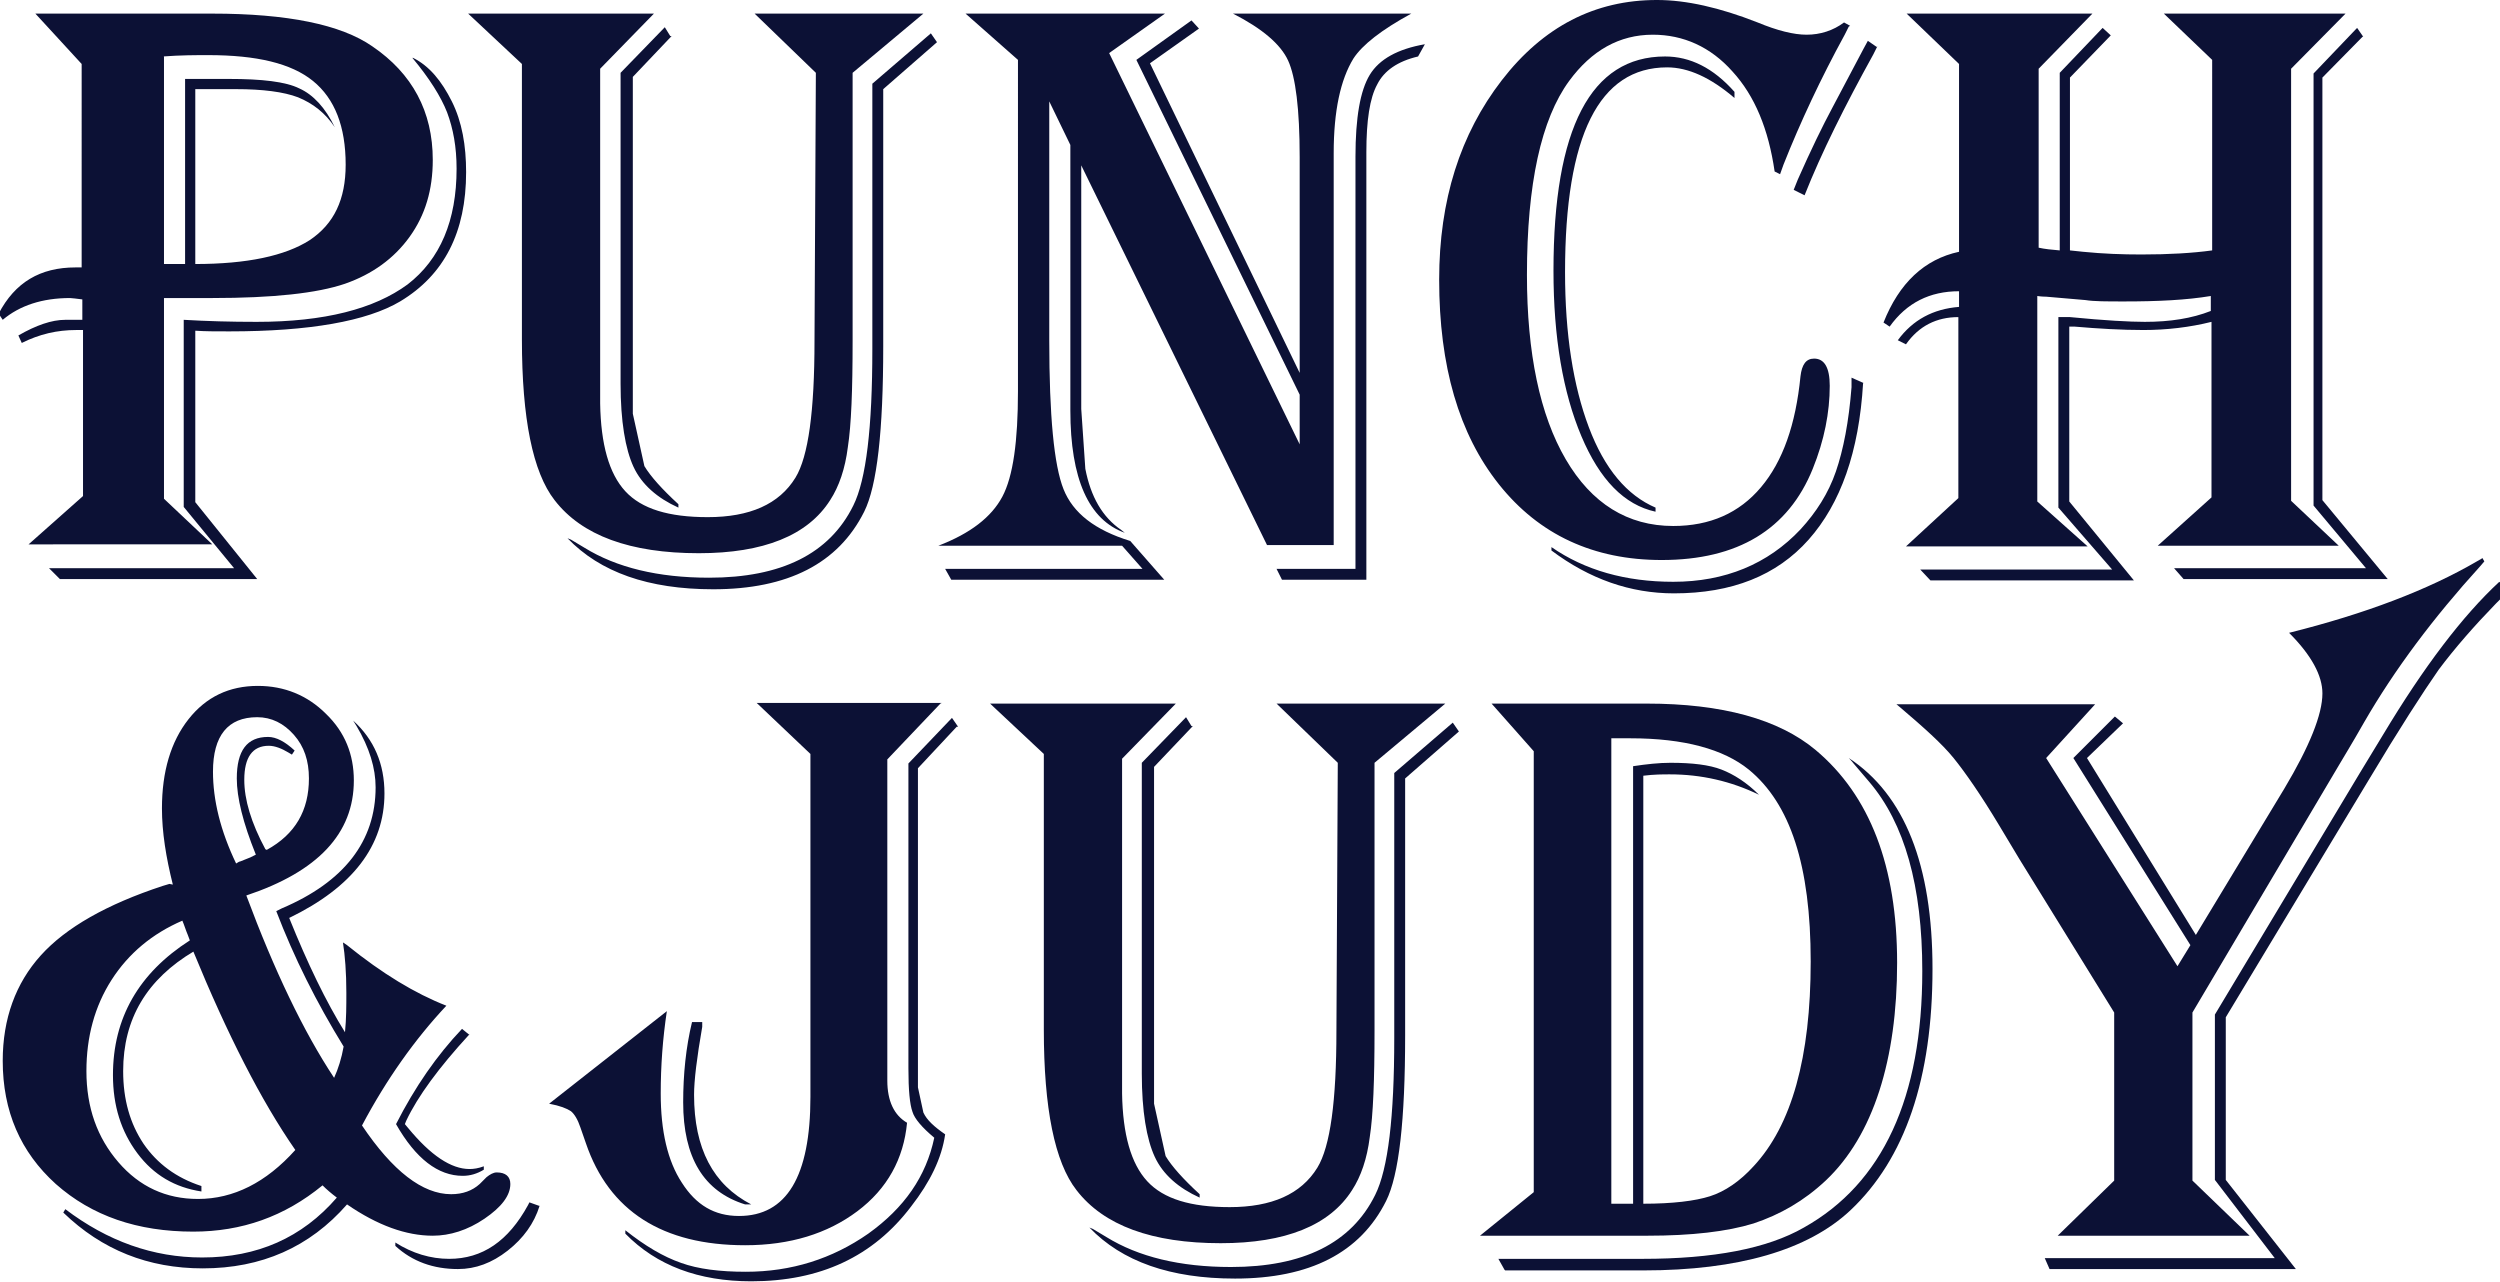
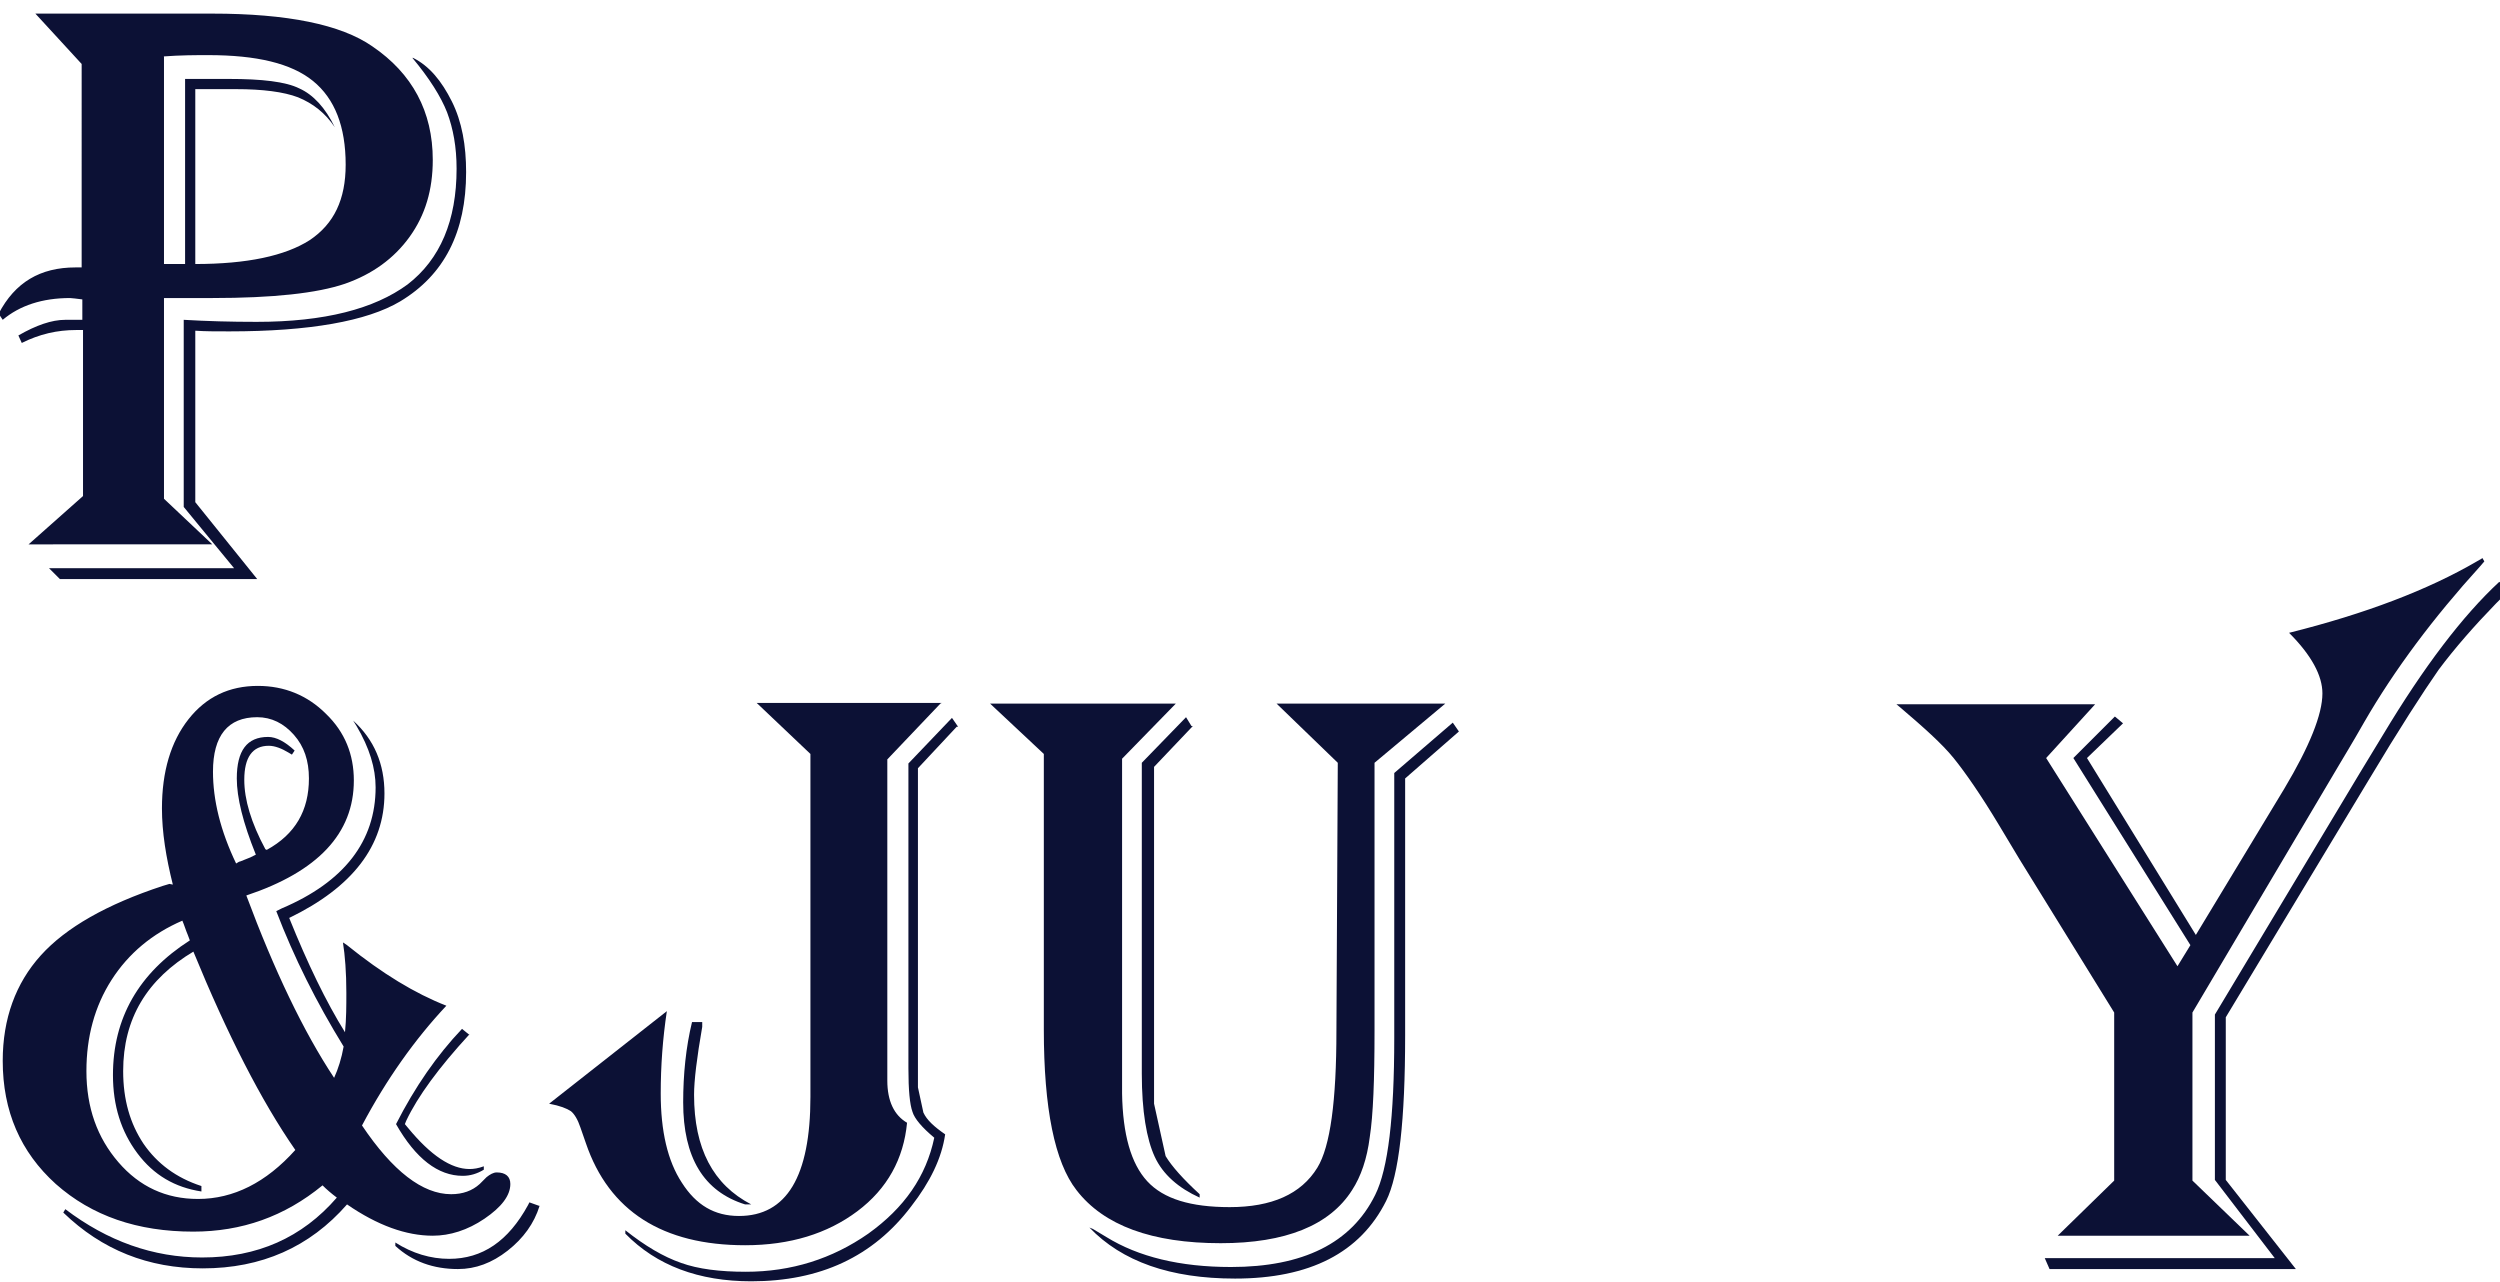
<svg xmlns="http://www.w3.org/2000/svg" id="Layer_2" data-name="Layer 2" viewBox="0 0 36.74 18.84">
  <defs>
    <style>
      .cls-1 {
        fill: #0c1135;
      }
    </style>
  </defs>
  <g id="Layer_1-2" data-name="Layer 1">
    <g>
      <path class="cls-1" d="M.52.2h2.6c1.1,0,1.89.16,2.35.48.59.4.89.96.89,1.67,0,.44-.11.81-.34,1.13-.23.32-.55.55-.95.69-.41.14-1.06.21-1.95.21h-.71v2.95l.71.67H.42l.8-.71v-2.44s-.08,0-.1,0c-.28,0-.54.06-.8.19l-.05-.11c.26-.15.49-.23.69-.23h.25v-.3c-.09-.01-.15-.02-.18-.02-.41,0-.74.11-.99.32l-.06-.09c.24-.46.61-.68,1.13-.68h.09V.94L.52.2ZM6.07.85c.24.12.42.34.57.64s.21.65.21,1.04c0,.88-.32,1.51-.97,1.9-.49.29-1.33.44-2.51.44-.2,0-.36,0-.5-.01v2.52l.91,1.13H.88l-.16-.16h2.72l-.74-.9v-2.75c.34.02.69.03,1.07.03,1,0,1.73-.19,2.22-.55.48-.37.72-.94.72-1.7,0-.32-.05-.59-.14-.83-.09-.23-.26-.5-.51-.8ZM2.41.83v3.05h.23s.04,0,.08,0V1.16h.64c.49,0,.84.04,1.04.14.2.09.38.28.52.57-.14-.21-.32-.35-.54-.44-.21-.08-.52-.12-.91-.12h-.6v2.57c.76,0,1.32-.12,1.68-.35.36-.24.53-.6.53-1.11,0-.56-.16-.97-.48-1.23-.32-.26-.83-.38-1.54-.38-.18,0-.4,0-.67.02Z" />
-       <path class="cls-1" d="M13.57.2l-1.04.87v3.94c0,.72-.02,1.24-.07,1.56-.04.32-.13.58-.26.78-.33.52-.98.78-1.93.78-1.01,0-1.72-.26-2.12-.78-.32-.41-.48-1.2-.48-2.36V.94l-.79-.74h2.73l-.79.81v4.92c.01.6.13,1.03.37,1.29s.64.38,1.21.38c.62,0,1.05-.19,1.29-.58.19-.31.28-.98.28-2.01l.02-3.94-.9-.87h2.46ZM13.77.62l-.79.69v3.78c0,1.24-.09,2.05-.28,2.43-.38.76-1.12,1.14-2.22,1.14-.95,0-1.66-.25-2.14-.75l.05.02.2.12c.47.29,1.08.44,1.83.44,1.06,0,1.77-.35,2.12-1.06.19-.38.28-1.15.28-2.3V1.23l.86-.74.09.13ZM9.87.53l-.57.6v4.95s.17.77.17.77c.09.15.26.34.5.56v.05c-.31-.14-.54-.34-.66-.6-.12-.26-.19-.67-.19-1.22V1.07l.65-.67.08.13Z" />
-       <path class="cls-1" d="M20.74.2c-.44.24-.72.46-.85.66-.19.31-.29.77-.29,1.39v5.76h-.98l-2.73-5.58v3.58s.06.88.06.88c.08.41.25.71.53.9l.05.04c-.53-.19-.8-.79-.8-1.8v-.57s0-3.33,0-3.33l-.31-.64v3.51c0,1.11.07,1.84.21,2.19.14.35.46.6.98.76l.5.57h-3.13l-.09-.16h2.9l-.3-.34h-2.7c.47-.18.78-.42.94-.72s.23-.82.23-1.55V.88l-.77-.68h2.93l-.82.58,2.8,5.75v-.73l-2.4-4.92.81-.58.11.12-.72.51,2.2,4.55v-3.17c0-.71-.06-1.18-.17-1.42-.11-.24-.38-.47-.81-.69h2.63ZM20.94.65l-.1.18c-.3.07-.5.21-.6.41-.11.2-.16.53-.16,1v6.28h-1.24l-.08-.16h1.16V2.3c0-.57.07-.97.21-1.2s.41-.38.81-.45Z" />
-       <path class="cls-1" d="M27.17.39l-.06.12c-.35.64-.65,1.28-.9,1.91l-.05.14-.08-.04c-.09-.62-.29-1.11-.62-1.47-.32-.36-.72-.54-1.17-.54-.49,0-.9.23-1.23.68-.41.56-.62,1.51-.62,2.85,0,1.15.19,2.06.57,2.71.38.65.91.98,1.58.98.54,0,.97-.19,1.29-.57.32-.38.51-.92.58-1.63.02-.17.08-.26.2-.26.15,0,.23.13.23.4,0,.39-.08.8-.25,1.22-.36.89-1.1,1.34-2.22,1.34-1,0-1.8-.37-2.39-1.11s-.88-1.74-.88-3.01c0-1.17.31-2.14.92-2.93s1.37-1.18,2.28-1.18c.43,0,.92.11,1.48.33.29.12.53.18.72.18.2,0,.39-.06.55-.18l.09.05ZM27.38,5.63c-.06,1.01-.33,1.77-.8,2.3-.47.53-1.13.79-1.98.79-.64,0-1.24-.21-1.8-.63v-.05c.49.34,1.09.51,1.79.51.76,0,1.39-.26,1.87-.77.23-.25.41-.53.52-.85s.19-.73.23-1.24v-.14s.18.08.18.08ZM25.49,1.44c-.35-.3-.68-.45-.99-.45-1,0-1.5,1-1.5,3.01,0,.91.12,1.67.35,2.28.23.61.56,1,.98,1.18v.06c-.46-.1-.82-.47-1.09-1.11-.27-.64-.41-1.45-.41-2.43,0-2.1.55-3.15,1.64-3.15.37,0,.71.17,1.02.52v.08ZM27.59.68l-.06.12c-.42.76-.76,1.44-1.01,2.07l-.16-.08.06-.15c.19-.43.36-.78.51-1.06l.46-.87.06-.11.13.09Z" />
-       <path class="cls-1" d="M28.03.2h2.72l-.79.81v2.63c.09.02.19.03.31.04V1.07l.63-.66.12.11-.6.62v2.54l.19.02c.3.03.58.04.86.04.4,0,.75-.02,1.04-.06V.88l-.71-.68h2.67l-.8.81v6.35l.7.66h-2.66l.79-.71v-2.58c-.32.08-.66.12-1,.12-.32,0-.66-.02-1.01-.05h-.08s0,2.57,0,2.57l.95,1.16h-2.99l-.15-.16h2.82l-.79-.91v-2.8h.17c.51.05.88.07,1.1.07.37,0,.69-.05.97-.16v-.22c-.36.06-.78.08-1.27.08-.26,0-.45,0-.57-.02l-.58-.05s-.07,0-.13-.01v3.02l.74.66h-2.67l.77-.71v-2.66c-.32,0-.58.13-.77.4l-.12-.06c.22-.3.52-.46.9-.49v-.23c-.43,0-.77.17-1.02.52l-.09-.06c.23-.58.6-.93,1.11-1.04V.94l-.77-.74ZM34.72.54l-.59.6v6.21l.96,1.16h-3l-.14-.16h2.82l-.77-.92V1.08l.64-.67.09.13Z" />
      <path class="cls-1" d="M2.54,13c-.1-.4-.16-.77-.16-1.12,0-.54.13-.98.39-1.31s.6-.49,1.02-.49c.39,0,.73.14,1,.41.28.27.41.6.41.98,0,.78-.53,1.34-1.58,1.69.41,1.1.84,2,1.29,2.68.06-.13.11-.29.14-.46-.4-.65-.73-1.31-.99-1.99l.08-.04c.92-.39,1.38-.99,1.38-1.78,0-.28-.09-.58-.28-.9l-.05-.08c.31.28.46.64.46,1.07,0,.77-.47,1.38-1.4,1.83.27.67.54,1.23.82,1.68.02-.2.02-.39.02-.58,0-.3-.02-.55-.05-.74l.06.04c.52.42,1,.71,1.46.89-.46.49-.88,1.08-1.24,1.76.45.67.89,1.01,1.31,1.01.17,0,.31-.05.42-.15l.1-.1c.05-.04.1-.07.15-.07.13,0,.2.06.2.17,0,.17-.13.34-.38.51-.25.17-.51.25-.76.25-.39,0-.81-.15-1.26-.46-.55.63-1.26.94-2.12.94-.8,0-1.48-.27-2.05-.82l.03-.05c.62.47,1.29.71,2.01.71.81,0,1.47-.29,1.98-.88-.08-.06-.15-.12-.21-.18-.56.46-1.19.68-1.9.68-.82,0-1.49-.23-2.02-.7-.52-.47-.78-1.07-.78-1.81,0-.62.19-1.14.56-1.55s.97-.75,1.79-1.02l.1-.03ZM2.85,13.98c-.69.41-1.04.99-1.04,1.76,0,.42.1.77.3,1.07.2.29.48.5.85.62v.08c-.39-.06-.7-.24-.94-.56-.24-.32-.36-.7-.36-1.15,0-.84.38-1.5,1.13-1.98l-.03-.08c-.03-.07-.05-.14-.08-.21-.44.19-.79.48-1.04.87-.25.39-.37.84-.37,1.34,0,.54.16.98.47,1.34.31.36.7.54,1.17.54.52,0,1-.24,1.43-.72-.5-.72-1-1.7-1.5-2.92ZM3.92,12.49c.42-.23.62-.58.62-1.05,0-.26-.07-.47-.22-.64s-.33-.26-.54-.26c-.43,0-.65.27-.65.8,0,.42.11.87.34,1.35.03-.02.05-.03.06-.03l.15-.06s.04-.02.08-.04c-.19-.47-.28-.84-.28-1.12,0-.41.15-.61.46-.61.12,0,.25.07.39.2l-.04.06-.05-.03c-.1-.06-.2-.1-.29-.1-.24,0-.36.17-.36.5,0,.29.1.63.31,1.02ZM6.89,15.21c-.44.48-.75.9-.92,1.26l-.02.05.05.06c.33.4.63.6.9.6.06,0,.13-.01.21-.04v.05c-.1.06-.2.09-.31.09-.36,0-.69-.25-.98-.76.28-.55.6-1.01.97-1.4l.11.09ZM7.93,17.72c-.08.26-.24.48-.47.66s-.47.27-.73.27c-.36,0-.67-.11-.92-.34v-.05c.25.16.52.24.79.24.49,0,.87-.26,1.16-.79l.02-.04.14.05Z" />
      <path class="cls-1" d="M13.82,10.34l-.78.82v4.72c0,.3.1.51.29.62-.05.53-.29.97-.73,1.3s-.99.5-1.65.5c-1.21,0-2-.5-2.34-1.5l-.08-.23c-.04-.12-.09-.2-.14-.24-.06-.04-.16-.08-.32-.11l1.73-1.36c-.06.4-.09.8-.09,1.21,0,.55.1.99.31,1.31.21.33.48.49.84.49.7,0,1.05-.58,1.05-1.75v-5.04l-.79-.75h2.72ZM14.06,10.68l-.57.61v4.69l.08.37c.05.11.16.21.32.32-.05.35-.22.7-.5,1.06-.56.74-1.34,1.1-2.35,1.1-.77,0-1.39-.23-1.85-.7v-.05c.29.23.56.39.82.48.25.09.57.13.95.13.67,0,1.27-.19,1.8-.56.53-.38.85-.84.97-1.41-.18-.15-.29-.28-.32-.38-.04-.11-.06-.32-.06-.64v-4.48l.64-.67.09.13ZM10.32,15.01v.08c-.08.46-.12.79-.12,1,0,.79.28,1.32.84,1.61h-.09c-.61-.19-.91-.69-.91-1.5,0-.41.04-.81.13-1.18h.15Z" />
      <path class="cls-1" d="M21.24,10.34l-1.04.87v3.94c0,.72-.02,1.24-.07,1.56-.04.32-.13.58-.26.78-.33.52-.98.78-1.93.78-1.01,0-1.72-.26-2.12-.78-.32-.41-.48-1.2-.48-2.36v-4.05l-.79-.74h2.73l-.79.81v4.92c.01.6.13,1.03.37,1.29s.64.38,1.21.38c.62,0,1.05-.19,1.29-.58.19-.31.28-.98.28-2.01l.02-3.94-.9-.87h2.46ZM21.44,10.75l-.79.69v3.78c0,1.24-.09,2.05-.28,2.43-.38.76-1.12,1.14-2.22,1.14-.95,0-1.66-.25-2.14-.75l.05.02.2.12c.47.29,1.08.44,1.83.44,1.06,0,1.77-.35,2.12-1.06.19-.38.28-1.15.28-2.3v-3.9l.86-.74.09.13ZM17.53,10.67l-.57.6v4.95s.17.77.17.77c.09.15.26.34.5.56v.05c-.31-.14-.54-.34-.66-.6-.12-.26-.19-.67-.19-1.22v-4.57l.65-.67.08.13Z" />
-       <path class="cls-1" d="M21.92,10.34h2.28c1.11,0,1.94.23,2.48.68.8.67,1.2,1.71,1.2,3.13s-.35,2.54-1.05,3.2c-.32.3-.67.5-1.06.63-.39.12-.91.18-1.56.18h-2.46l.79-.64v-6.48l-.62-.7ZM22.11,18.66l-.09-.16h2.12c1.04,0,1.83-.15,2.37-.46,1.16-.65,1.74-1.91,1.74-3.77,0-1.25-.26-2.17-.78-2.78l-.23-.27s-.03-.04-.07-.08c.82.54,1.23,1.57,1.23,3.1,0,1.6-.4,2.79-1.21,3.55-.62.58-1.64.88-3.04.88h-2.03ZM23.68,10.85v6.84h.32v-6.43c.2-.03.38-.05.55-.05.32,0,.57.03.75.1.18.07.37.19.55.37-.41-.2-.85-.3-1.31-.3-.1,0-.23,0-.39.02v6.29c.43,0,.76-.04.98-.11s.44-.22.64-.44c.56-.6.84-1.6.84-3.01s-.3-2.32-.91-2.82c-.37-.3-.95-.46-1.74-.46h-.27Z" />
      <path class="cls-1" d="M36.48,8.2l.03.05-.06.07c-.69.76-1.26,1.52-1.71,2.3-.17.3-.3.51-.37.63l-2.15,3.63v2.47l.84.81h-2.82l.83-.81v-2.47l-1.39-2.25-.3-.5c-.27-.45-.5-.78-.67-.99s-.44-.45-.78-.74l-.06-.05h2.92l-.72.79,1.93,3.06.19-.31-1.72-2.75.61-.61.12.1-.53.51,1.6,2.6,1.3-2.15c.37-.62.56-1.09.56-1.4,0-.26-.16-.56-.49-.89,1.12-.28,2.04-.63,2.76-1.05l.07-.04ZM36.74,8.56v.25l-.06.06c-.32.33-.6.65-.84.97-.23.33-.58.87-1.04,1.64l-2.09,3.47v2.39l1.03,1.31h-3.62l-.07-.16h3.38l-.88-1.15v-2.43l2.13-3.55.34-.56c.6-1,1.17-1.75,1.71-2.25Z" />
    </g>
  </g>
</svg>